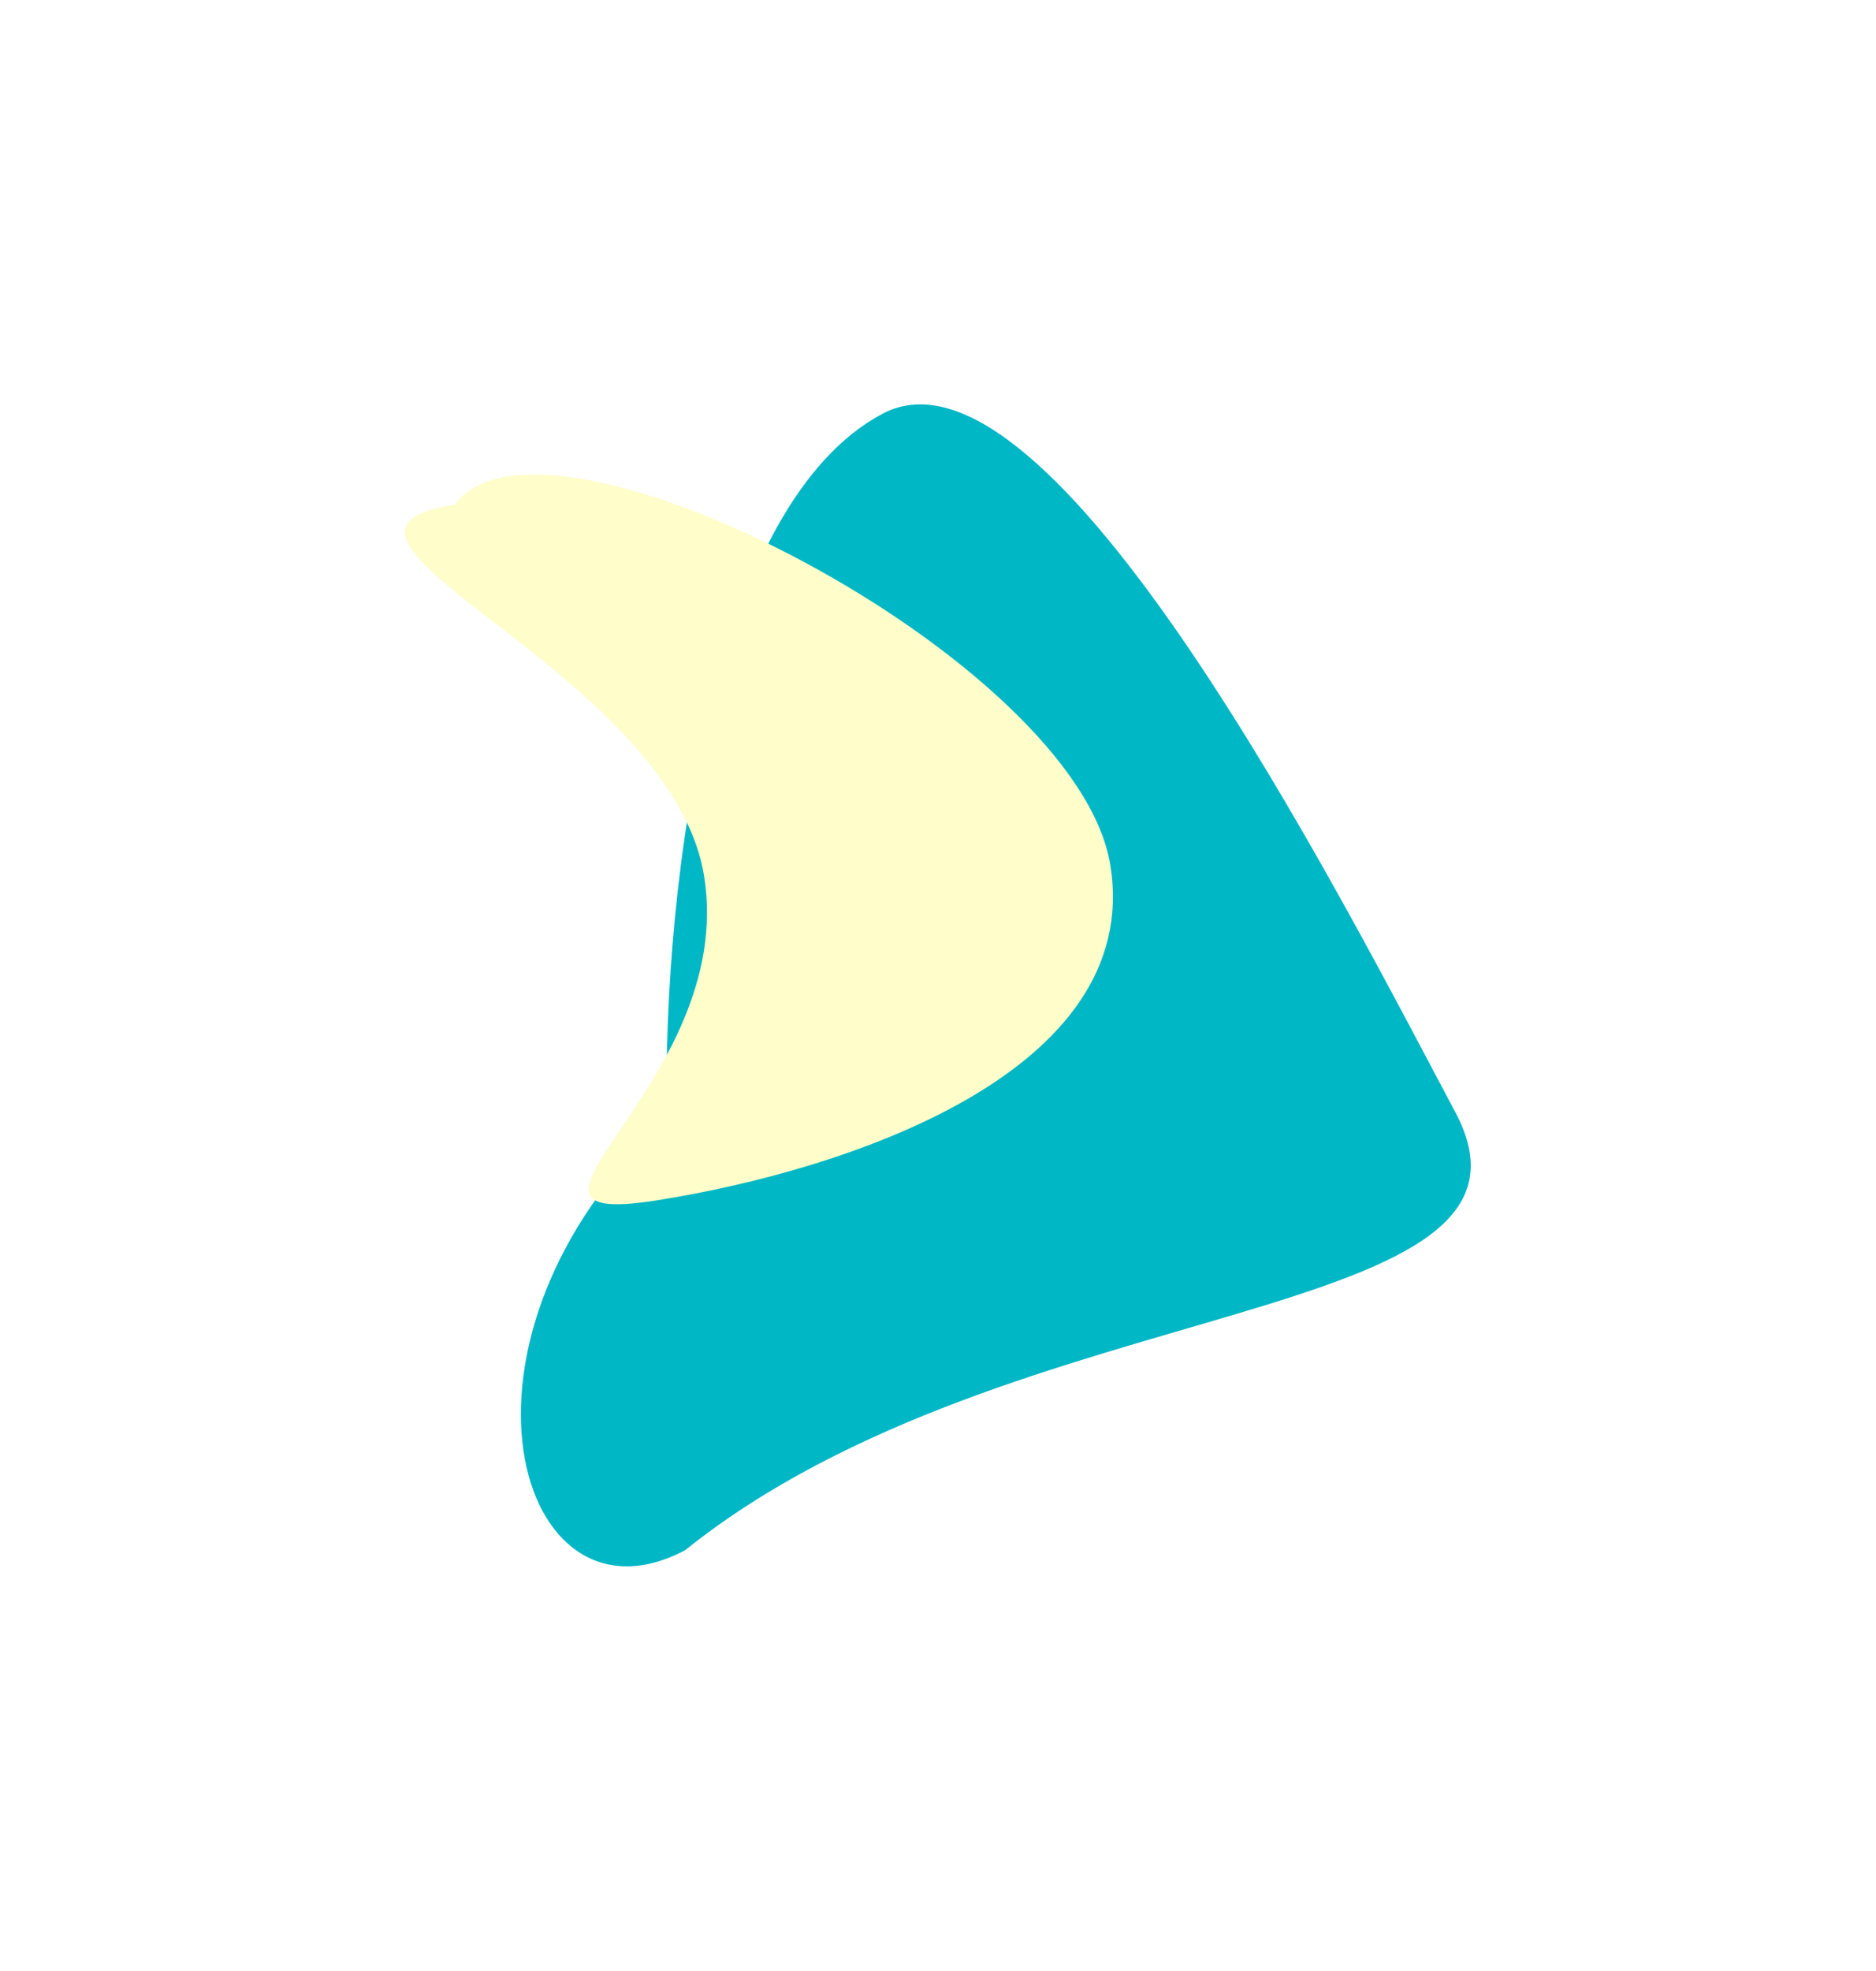
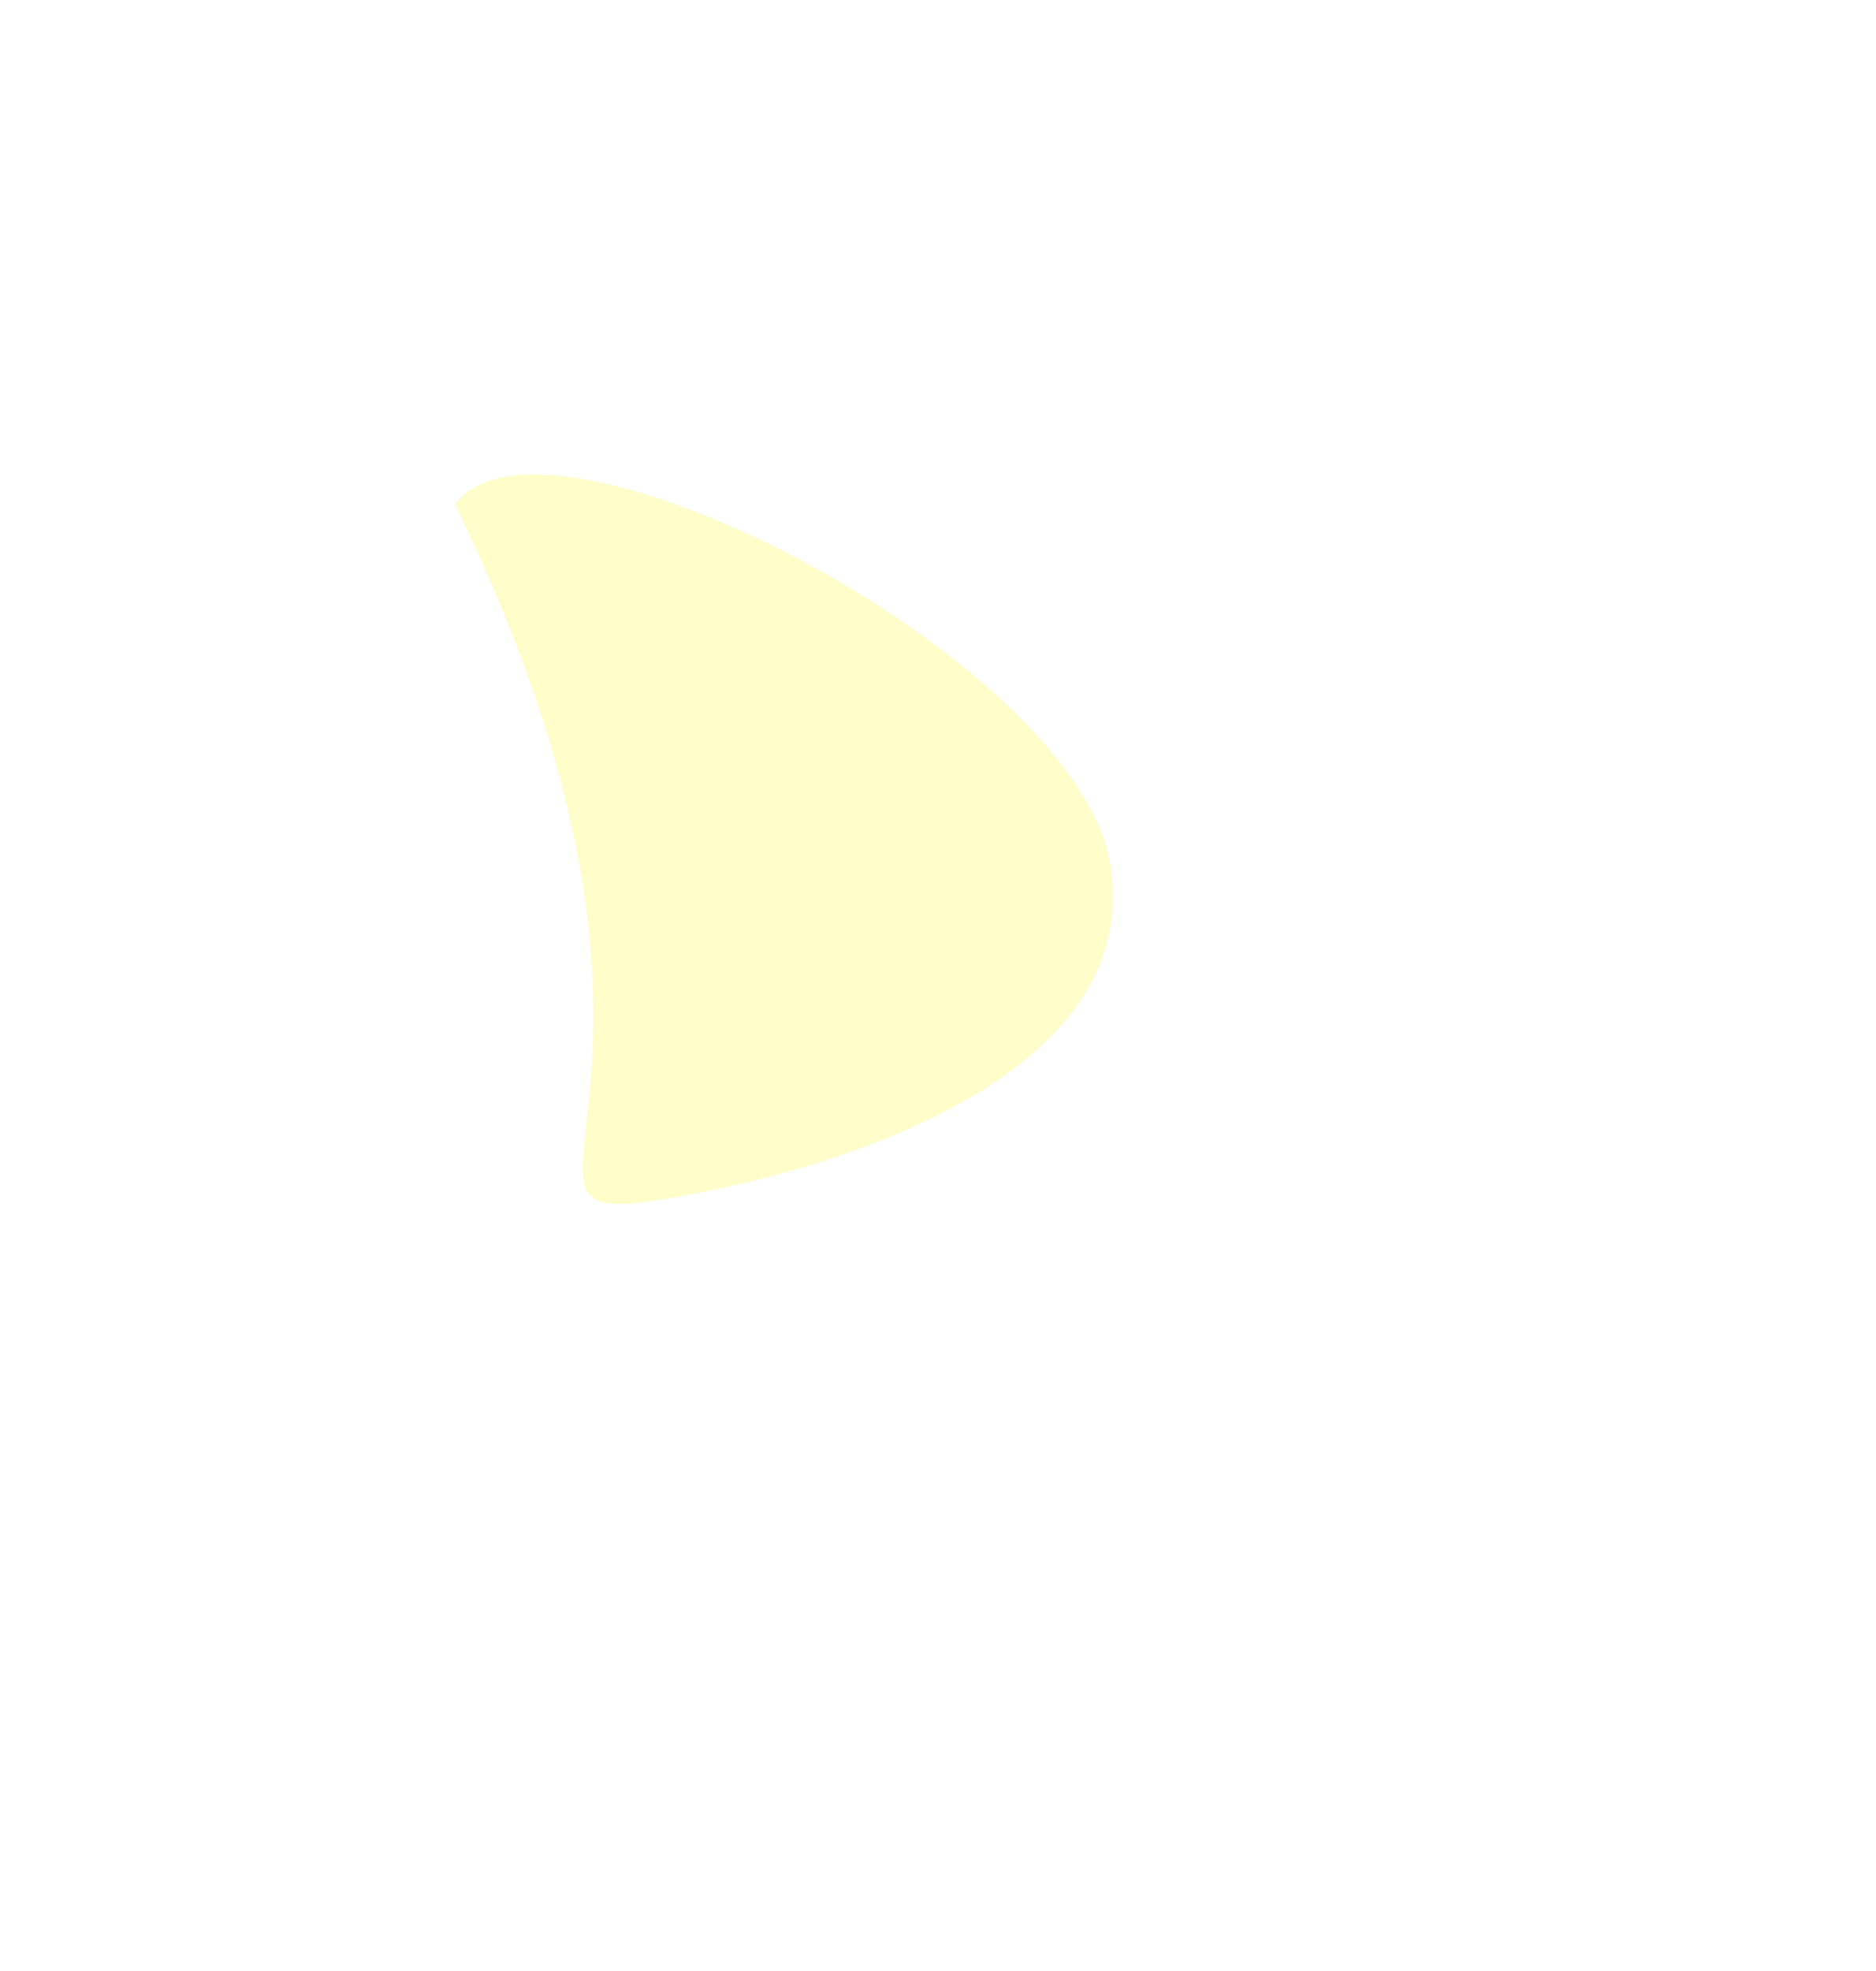
<svg xmlns="http://www.w3.org/2000/svg" width="1409" height="1480" viewBox="0 0 1409 1480" fill="none">
  <g filter="url(#filter0_f_8938_744)">
-     <path d="M500.721 840.422C321.579 1005.75 388.398 1231.12 514.621 1164.01C760.563 966.623 1179.79 998.128 1092.99 835.032C1006.19 671.937 788.944 243.622 662.721 310.736C536.498 377.85 497.66 653.794 500.721 840.422Z" fill="#00B7C6" />
-   </g>
+     </g>
  <g filter="url(#filter1_f_8938_744)">
-     <path d="M493.184 901.362C635.249 878.882 858.639 805.576 834.002 650.027C809.366 494.477 408.025 287.364 341.822 378.816C199.758 401.296 504.262 502.812 528.898 658.361C553.535 813.91 351.12 923.842 493.184 901.362Z" fill="#FFFDC9" />
+     <path d="M493.184 901.362C635.249 878.882 858.639 805.576 834.002 650.027C809.366 494.477 408.025 287.364 341.822 378.816C553.535 813.91 351.12 923.842 493.184 901.362Z" fill="#FFFDC9" />
  </g>
  <defs>
    <filter id="filter0_f_8938_744" x="87.717" y="0.167" width="1320.41" height="1479.48" filterUnits="userSpaceOnUse" color-interpolation-filters="sRGB">
      <feFlood flood-opacity="0" result="BackgroundImageFix" />
      <feBlend mode="normal" in="SourceGraphic" in2="BackgroundImageFix" result="shape" />
      <feGaussianBlur stdDeviation="151.746" result="effect1_foregroundBlur_8938_744" />
    </filter>
    <filter id="filter1_f_8938_744" x="0.729" y="52.848" width="1138.64" height="1154.93" filterUnits="userSpaceOnUse" color-interpolation-filters="sRGB">
      <feFlood flood-opacity="0" result="BackgroundImageFix" />
      <feBlend mode="normal" in="SourceGraphic" in2="BackgroundImageFix" result="shape" />
      <feGaussianBlur stdDeviation="151.746" result="effect1_foregroundBlur_8938_744" />
    </filter>
  </defs>
</svg>